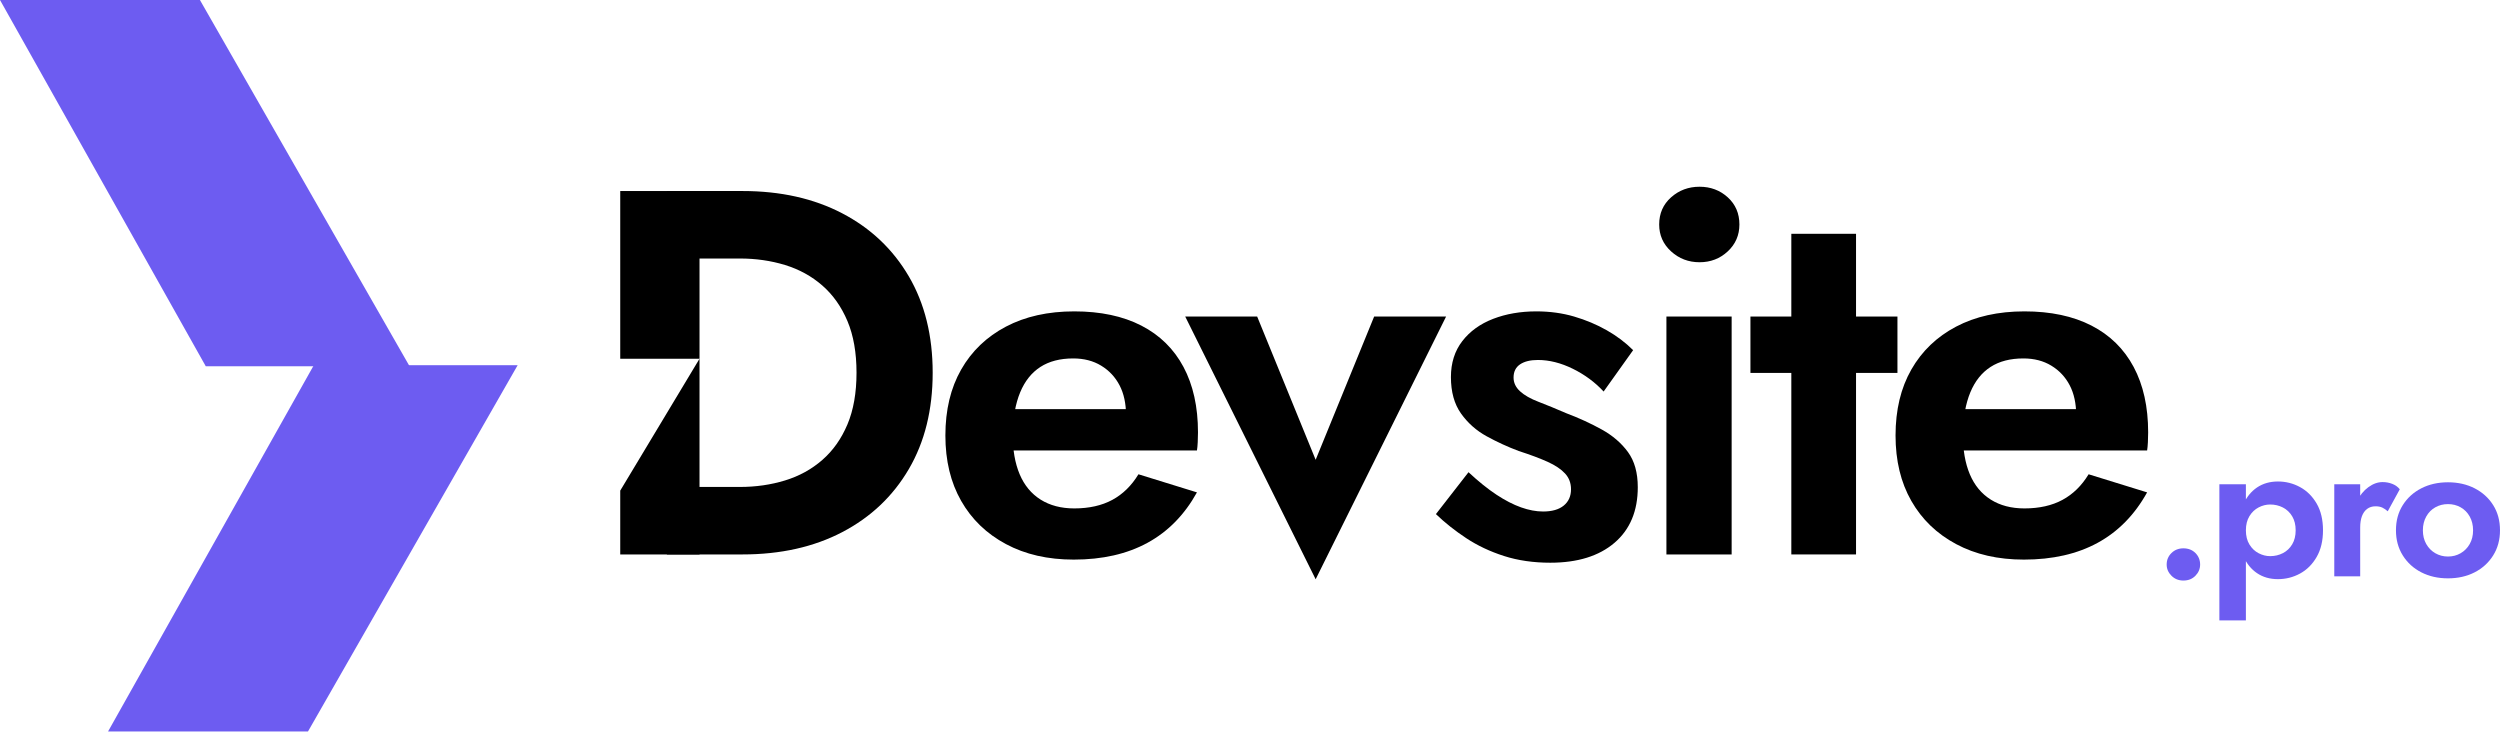
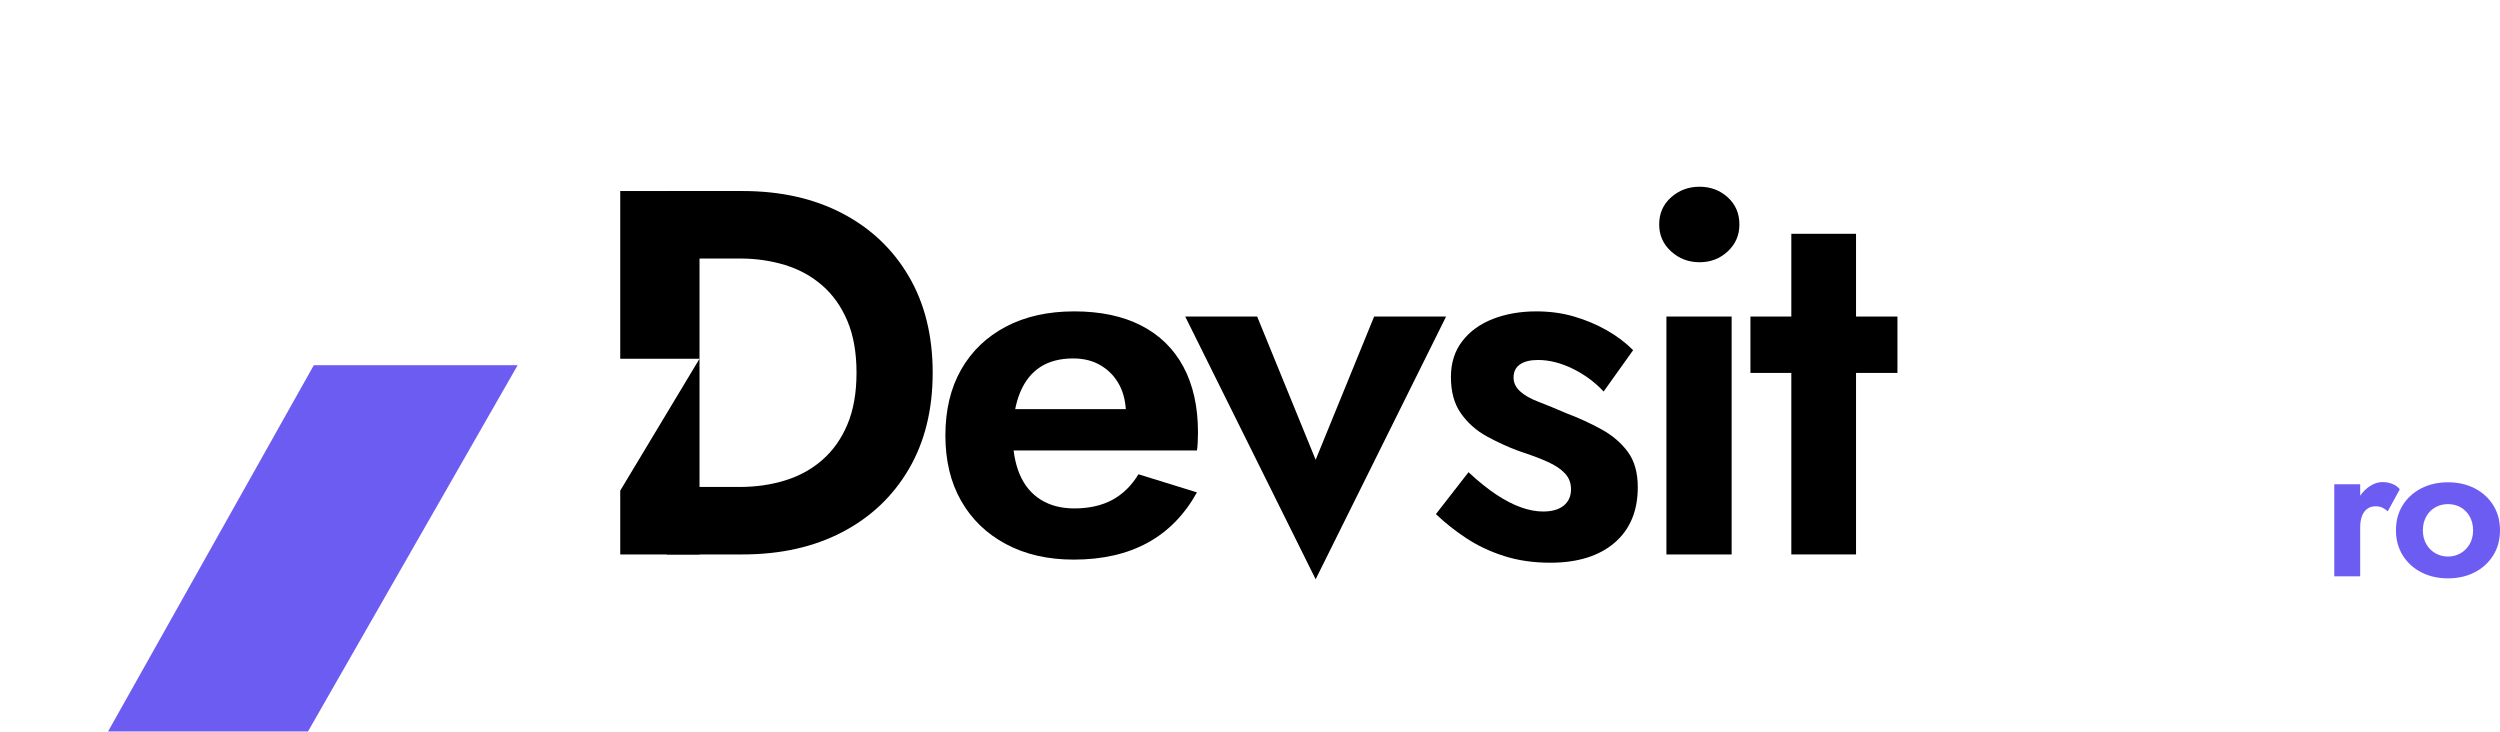
<svg xmlns="http://www.w3.org/2000/svg" width="222px" height="65px" viewBox="0 0 222 65" version="1.1">
  <title>devsite-logo</title>
  <g id="Website" stroke="none" stroke-width="1" fill="none" fill-rule="evenodd">
    <g id="devsite-logo">
      <path d="M95.349,49.693 C97.893,49.693 100.076,49.196 101.899,48.201 C103.723,47.206 105.186,45.713 106.289,43.723 L101.095,42.116 C100.482,43.126 99.708,43.884 98.774,44.389 C97.839,44.894 96.713,45.147 95.395,45.147 C94.231,45.147 93.235,44.886 92.407,44.366 C91.58,43.845 90.96,43.095 90.546,42.116 C90.132,41.136 89.925,39.942 89.925,38.534 C89.956,37.064 90.178,35.832 90.592,34.837 C91.005,33.842 91.603,33.092 92.384,32.586 C93.166,32.081 94.139,31.829 95.303,31.829 C96.253,31.829 97.081,32.043 97.785,32.472 C98.49,32.9 99.034,33.482 99.417,34.217 C99.8,34.951 99.992,35.839 99.992,36.88 C99.992,37.095 99.938,37.362 99.831,37.684 C99.724,38.005 99.609,38.258 99.486,38.442 L101.095,36.329 L87.351,36.329 L87.351,40.003 L106.289,40.003 C106.32,39.819 106.343,39.574 106.358,39.268 C106.373,38.962 106.381,38.671 106.381,38.396 C106.381,36.13 105.952,34.194 105.094,32.586 C104.236,30.979 102.987,29.754 101.348,28.912 C99.708,28.071 97.724,27.65 95.395,27.65 C93.066,27.65 91.044,28.101 89.328,29.004 C87.612,29.907 86.286,31.178 85.352,32.816 C84.417,34.454 83.95,36.406 83.95,38.671 C83.95,40.906 84.417,42.843 85.352,44.481 C86.286,46.119 87.612,47.397 89.328,48.315 C91.044,49.234 93.051,49.693 95.349,49.693 Z" id="Path" fill="#000000" fill-rule="nonzero" />
      <polygon id="Path" fill="#000000" fill-rule="nonzero" points="105.247 28.109 116.83 51.438 128.413 28.109 122.024 28.109 116.83 40.83 111.636 28.109" />
      <path d="M130.404,41.932 L127.509,45.652 C128.305,46.417 129.202,47.129 130.198,47.787 C131.194,48.445 132.312,48.974 133.553,49.372 C134.794,49.77 136.166,49.969 137.667,49.969 C140.088,49.969 141.988,49.379 143.367,48.201 C144.746,47.022 145.435,45.376 145.435,43.264 C145.435,41.978 145.144,40.937 144.562,40.141 C143.98,39.345 143.206,38.679 142.241,38.143 C141.275,37.607 140.226,37.125 139.092,36.697 C138.173,36.299 137.353,35.962 136.633,35.686 C135.913,35.411 135.361,35.097 134.978,34.745 C134.595,34.393 134.404,33.987 134.404,33.528 C134.404,33.007 134.595,32.617 134.978,32.357 C135.361,32.097 135.89,31.966 136.564,31.966 C137.575,31.966 138.609,32.227 139.667,32.747 C140.724,33.268 141.636,33.941 142.402,34.768 L145.022,31.094 C144.348,30.42 143.566,29.831 142.677,29.326 C141.789,28.821 140.823,28.415 139.782,28.109 C138.74,27.803 137.621,27.65 136.426,27.65 C135.016,27.65 133.737,27.872 132.588,28.315 C131.439,28.759 130.527,29.418 129.853,30.29 C129.179,31.163 128.842,32.227 128.842,33.482 C128.842,34.798 129.14,35.878 129.738,36.72 C130.336,37.561 131.094,38.235 132.013,38.74 C132.933,39.245 133.883,39.682 134.863,40.049 C135.905,40.386 136.763,40.707 137.437,41.013 C138.111,41.32 138.625,41.664 138.977,42.047 C139.33,42.429 139.506,42.896 139.506,43.447 C139.506,44.06 139.291,44.542 138.862,44.894 C138.433,45.246 137.82,45.422 137.024,45.422 C136.411,45.422 135.76,45.3 135.07,45.055 C134.381,44.81 133.653,44.435 132.887,43.93 C132.121,43.424 131.293,42.759 130.404,41.932 Z" id="Path" fill="#000000" fill-rule="nonzero" />
      <path d="M147.335,19.934 C147.335,20.883 147.687,21.679 148.392,22.322 C149.097,22.965 149.939,23.287 150.92,23.287 C151.9,23.287 152.736,22.965 153.425,22.322 C154.115,21.679 154.459,20.883 154.459,19.934 C154.459,18.955 154.115,18.151 153.425,17.523 C152.736,16.896 151.9,16.582 150.92,16.582 C149.939,16.582 149.097,16.896 148.392,17.523 C147.687,18.151 147.335,18.955 147.335,19.934 Z M147.978,28.109 L147.978,49.234 L153.77,49.234 L153.77,28.109 L147.978,28.109 Z" id="Shape" fill="#000000" fill-rule="nonzero" />
      <path d="M155.439,28.109 L155.439,33.115 L168.493,33.115 L168.493,28.109 L155.439,28.109 Z M159.07,20.761 L159.07,49.234 L164.816,49.234 L164.816,20.761 L159.07,20.761 Z" id="Shape" fill="#000000" fill-rule="nonzero" />
-       <path d="M179.724,49.693 C182.267,49.693 184.451,49.196 186.274,48.201 C188.097,47.206 189.56,45.713 190.664,43.723 L185.469,42.116 C184.857,43.126 184.083,43.884 183.148,44.389 C182.214,44.894 181.087,45.147 179.77,45.147 C178.605,45.147 177.609,44.886 176.782,44.366 C175.954,43.845 175.334,43.095 174.92,42.116 C174.507,41.136 174.3,39.942 174.3,38.534 C174.33,37.064 174.553,35.832 174.966,34.837 C175.38,33.842 175.977,33.092 176.759,32.586 C177.54,32.081 178.513,31.829 179.678,31.829 C180.628,31.829 181.455,32.043 182.16,32.472 C182.865,32.9 183.409,33.482 183.792,34.217 C184.175,34.951 184.366,35.839 184.366,36.88 C184.366,37.095 184.313,37.362 184.205,37.684 C184.098,38.005 183.983,38.258 183.861,38.442 L185.469,36.329 L171.726,36.329 L171.726,40.003 L190.664,40.003 C190.694,39.819 190.717,39.574 190.733,39.268 C190.748,38.962 190.756,38.671 190.756,38.396 C190.756,36.13 190.327,34.194 189.469,32.586 C188.61,30.979 187.362,29.754 185.722,28.912 C184.083,28.071 182.099,27.65 179.77,27.65 C177.441,27.65 175.418,28.101 173.702,29.004 C171.986,29.907 170.661,31.178 169.726,32.816 C168.791,34.454 168.324,36.406 168.324,38.671 C168.324,40.906 168.791,42.843 169.726,44.481 C170.661,46.119 171.986,47.397 173.702,48.315 C175.418,49.234 177.425,49.693 179.724,49.693 Z" id="Path" fill="#000000" fill-rule="nonzero" />
      <g id="Group-2" transform="translate(55.077, 16.963)" fill="#000000">
-         <path d="M10.859,32.271 C14.233,32.271 17.186,31.61 19.716,30.289 C22.247,28.967 24.218,27.1 25.629,24.687 C27.04,22.275 27.745,19.424 27.745,16.135 C27.745,12.847 27.04,9.996 25.629,7.584 C24.218,5.171 22.247,3.304 19.716,1.982 C17.186,0.661 14.233,0 10.859,0 L4.141,0 L4.141,5.993 L10.629,5.993 C12.04,5.993 13.374,6.185 14.632,6.569 C15.89,6.954 16.994,7.561 17.945,8.39 C18.896,9.22 19.639,10.273 20.176,11.548 C20.713,12.824 20.982,14.353 20.982,16.135 C20.982,17.918 20.713,19.447 20.176,20.723 C19.639,21.998 18.896,23.051 17.945,23.88 C16.994,24.71 15.89,25.317 14.632,25.701 C13.374,26.086 12.04,26.278 10.629,26.278 L4.141,26.278 L4.141,32.271 L10.859,32.271 Z" id="Path" fill-rule="nonzero" />
+         <path d="M10.859,32.271 C14.233,32.271 17.186,31.61 19.716,30.289 C22.247,28.967 24.218,27.1 25.629,24.687 C27.04,22.275 27.745,19.424 27.745,16.135 C27.745,12.847 27.04,9.996 25.629,7.584 C24.218,5.171 22.247,3.304 19.716,1.982 C17.186,0.661 14.233,0 10.859,0 L4.141,0 L4.141,5.993 L10.629,5.993 C12.04,5.993 13.374,6.185 14.632,6.569 C15.89,6.954 16.994,7.561 17.945,8.39 C18.896,9.22 19.639,10.273 20.176,11.548 C20.713,12.824 20.982,14.353 20.982,16.135 C20.982,17.918 20.713,19.447 20.176,20.723 C19.639,21.998 18.896,23.051 17.945,23.88 C16.994,24.71 15.89,25.317 14.632,25.701 C13.374,26.086 12.04,26.278 10.629,26.278 L4.141,26.278 L4.141,32.271 Z" id="Path" fill-rule="nonzero" />
        <rect id="Rectangle" x="0" y="0" width="7.04" height="14.894" />
        <polygon id="Rectangle-Copy" points="2.53480183e-14 26.604 7.04 14.894 7.04 32.271 0 32.271" />
      </g>
      <polygon id="Rectangle-Copy-22" fill="#6D5CF1" points="27.866 32.432 45.966 32.432 27.348 64.956 9.595 64.956" />
-       <polygon id="Rectangle-Copy-23" fill="#6D5CF1" transform="translate(18.186, 16.262) scale(1, -1) translate(-18.186, -16.262)" points="18.272 8.5758024e-14 36.371 1.07589864e-13 17.753 32.524 -2.51318212e-13 32.524" />
      <g id="Group-4" transform="translate(192.4, 42.756)" fill="#6D5CF1" fill-rule="nonzero">
-         <path d="M0,7.375 C0,7.754 0.142,8.086 0.426,8.37 C0.71,8.655 1.063,8.797 1.485,8.797 C1.92,8.797 2.277,8.655 2.554,8.37 C2.832,8.086 2.971,7.754 2.971,7.375 C2.971,6.972 2.832,6.632 2.554,6.353 C2.277,6.075 1.92,5.936 1.485,5.936 C1.063,5.936 0.71,6.075 0.426,6.353 C0.142,6.632 0,6.972 0,7.375 Z" id="Path" />
-         <path d="M7.035,12.333 L7.035,0.249 L4.68,0.249 L4.68,12.333 L7.035,12.333 Z M13.882,4.336 C13.882,3.4 13.695,2.609 13.321,1.964 C12.946,1.318 12.454,0.829 11.844,0.498 C11.234,0.166 10.579,0 9.879,0 C9.166,0 8.547,0.178 8.022,0.533 C7.497,0.889 7.092,1.389 6.808,2.035 C6.524,2.681 6.382,3.448 6.382,4.336 C6.382,5.213 6.524,5.977 6.808,6.629 C7.092,7.28 7.497,7.784 8.022,8.139 C8.547,8.495 9.166,8.672 9.879,8.672 C10.579,8.672 11.234,8.507 11.844,8.175 C12.454,7.843 12.946,7.351 13.321,6.7 C13.695,6.048 13.882,5.26 13.882,4.336 Z M11.455,4.336 C11.455,4.822 11.352,5.237 11.147,5.58 C10.942,5.924 10.667,6.184 10.323,6.362 C9.978,6.54 9.601,6.629 9.19,6.629 C8.84,6.629 8.499,6.543 8.167,6.371 C7.835,6.199 7.563,5.942 7.352,5.598 C7.14,5.254 7.035,4.834 7.035,4.336 C7.035,3.839 7.14,3.418 7.352,3.074 C7.563,2.731 7.835,2.473 8.167,2.301 C8.499,2.13 8.84,2.044 9.19,2.044 C9.601,2.044 9.978,2.133 10.323,2.31 C10.667,2.488 10.942,2.749 11.147,3.092 C11.352,3.436 11.455,3.85 11.455,4.336 Z" id="Shape" />
        <path d="M17.185,0.249 L14.884,0.249 L14.884,8.424 L17.185,8.424 L17.185,0.249 Z M19.631,2.648 L20.7,0.693 C20.53,0.48 20.31,0.32 20.038,0.213 C19.767,0.107 19.48,0.053 19.178,0.053 C18.743,0.053 18.32,0.204 17.91,0.506 C17.499,0.809 17.167,1.211 16.913,1.715 C16.66,2.218 16.533,2.796 16.533,3.448 L17.185,4.087 C17.185,3.696 17.236,3.362 17.339,3.083 C17.442,2.805 17.596,2.589 17.801,2.435 C18.006,2.281 18.254,2.204 18.544,2.204 C18.785,2.204 18.988,2.242 19.151,2.319 C19.314,2.396 19.474,2.506 19.631,2.648 Z" id="Shape" />
        <path d="M20.361,4.336 C20.361,5.177 20.563,5.921 20.968,6.567 C21.372,7.212 21.922,7.713 22.616,8.068 C23.311,8.424 24.099,8.601 24.981,8.601 C25.862,8.601 26.65,8.424 27.345,8.068 C28.039,7.713 28.589,7.212 28.993,6.567 C29.398,5.921 29.6,5.177 29.6,4.336 C29.6,3.483 29.398,2.737 28.993,2.097 C28.589,1.457 28.039,0.96 27.345,0.604 C26.65,0.249 25.862,0.071 24.981,0.071 C24.099,0.071 23.311,0.249 22.616,0.604 C21.922,0.96 21.372,1.457 20.968,2.097 C20.563,2.737 20.361,3.483 20.361,4.336 Z M22.752,4.336 C22.752,3.874 22.852,3.465 23.051,3.11 C23.25,2.755 23.519,2.482 23.857,2.293 C24.196,2.103 24.57,2.008 24.981,2.008 C25.391,2.008 25.766,2.103 26.104,2.293 C26.442,2.482 26.711,2.755 26.91,3.11 C27.109,3.465 27.209,3.874 27.209,4.336 C27.209,4.798 27.109,5.204 26.91,5.554 C26.711,5.903 26.442,6.176 26.104,6.371 C25.766,6.567 25.391,6.664 24.981,6.664 C24.57,6.664 24.196,6.567 23.857,6.371 C23.519,6.176 23.25,5.903 23.051,5.554 C22.852,5.204 22.752,4.798 22.752,4.336 Z" id="Shape" />
      </g>
    </g>
  </g>
</svg>